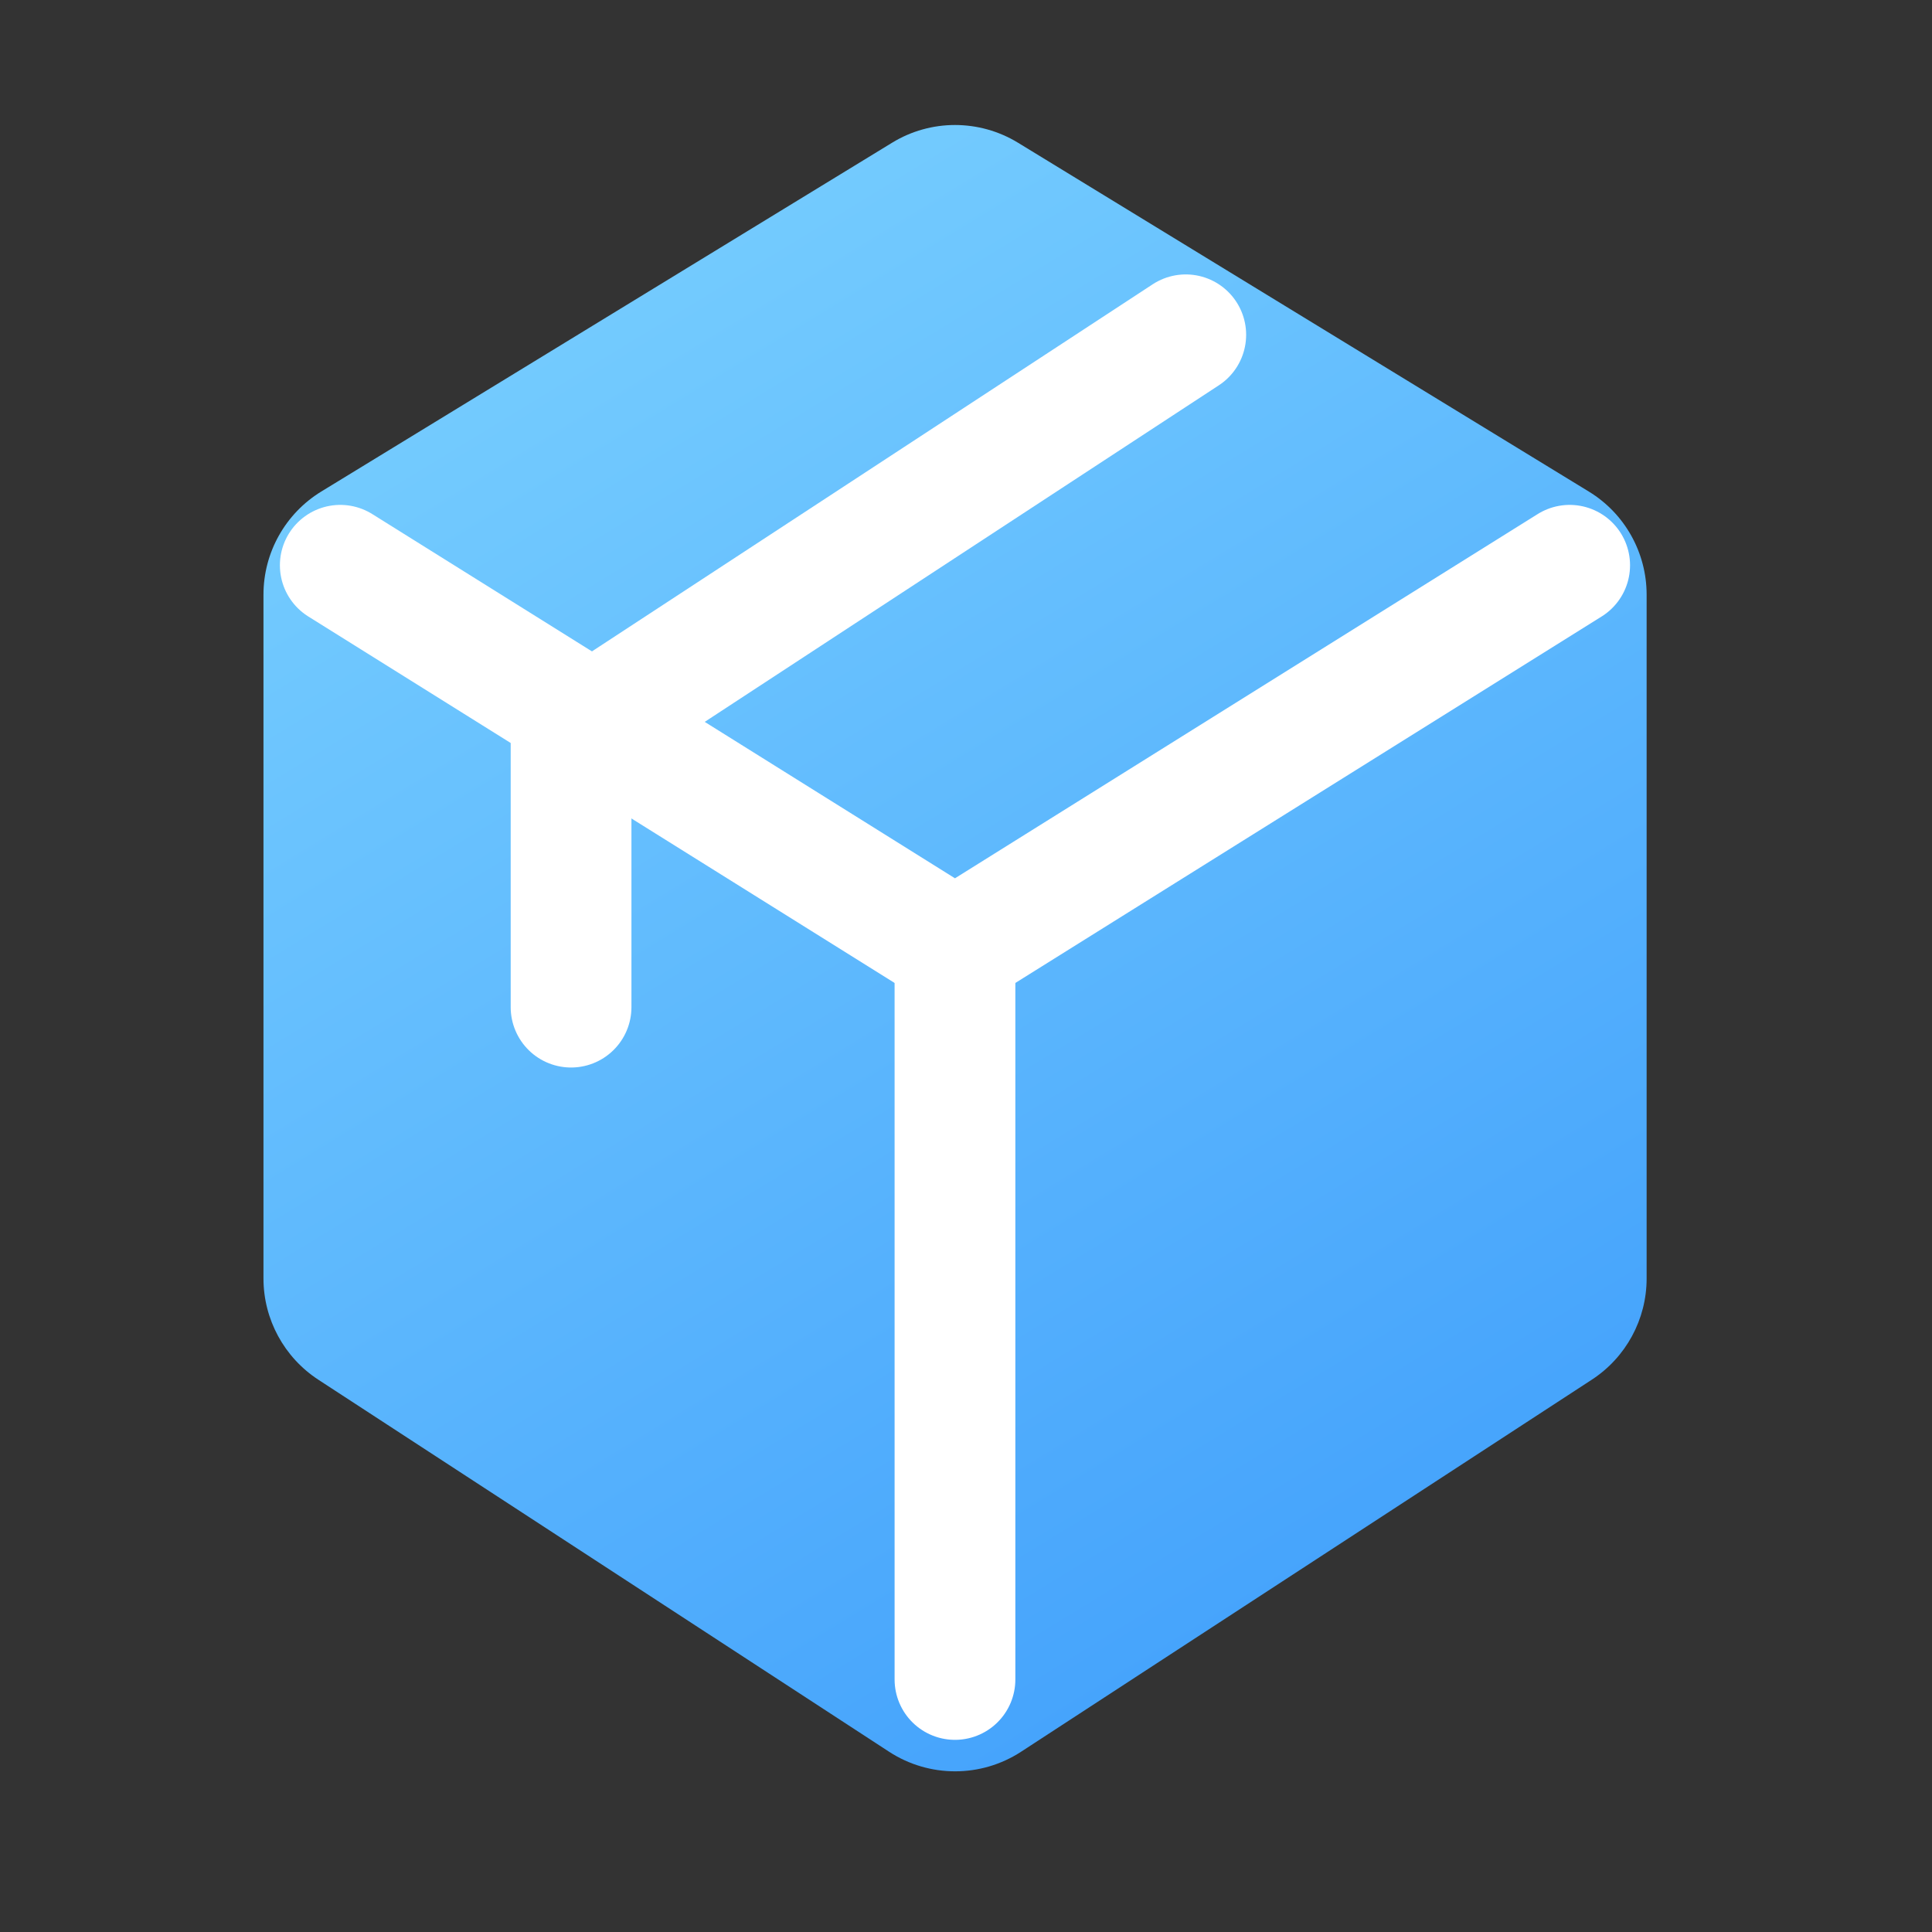
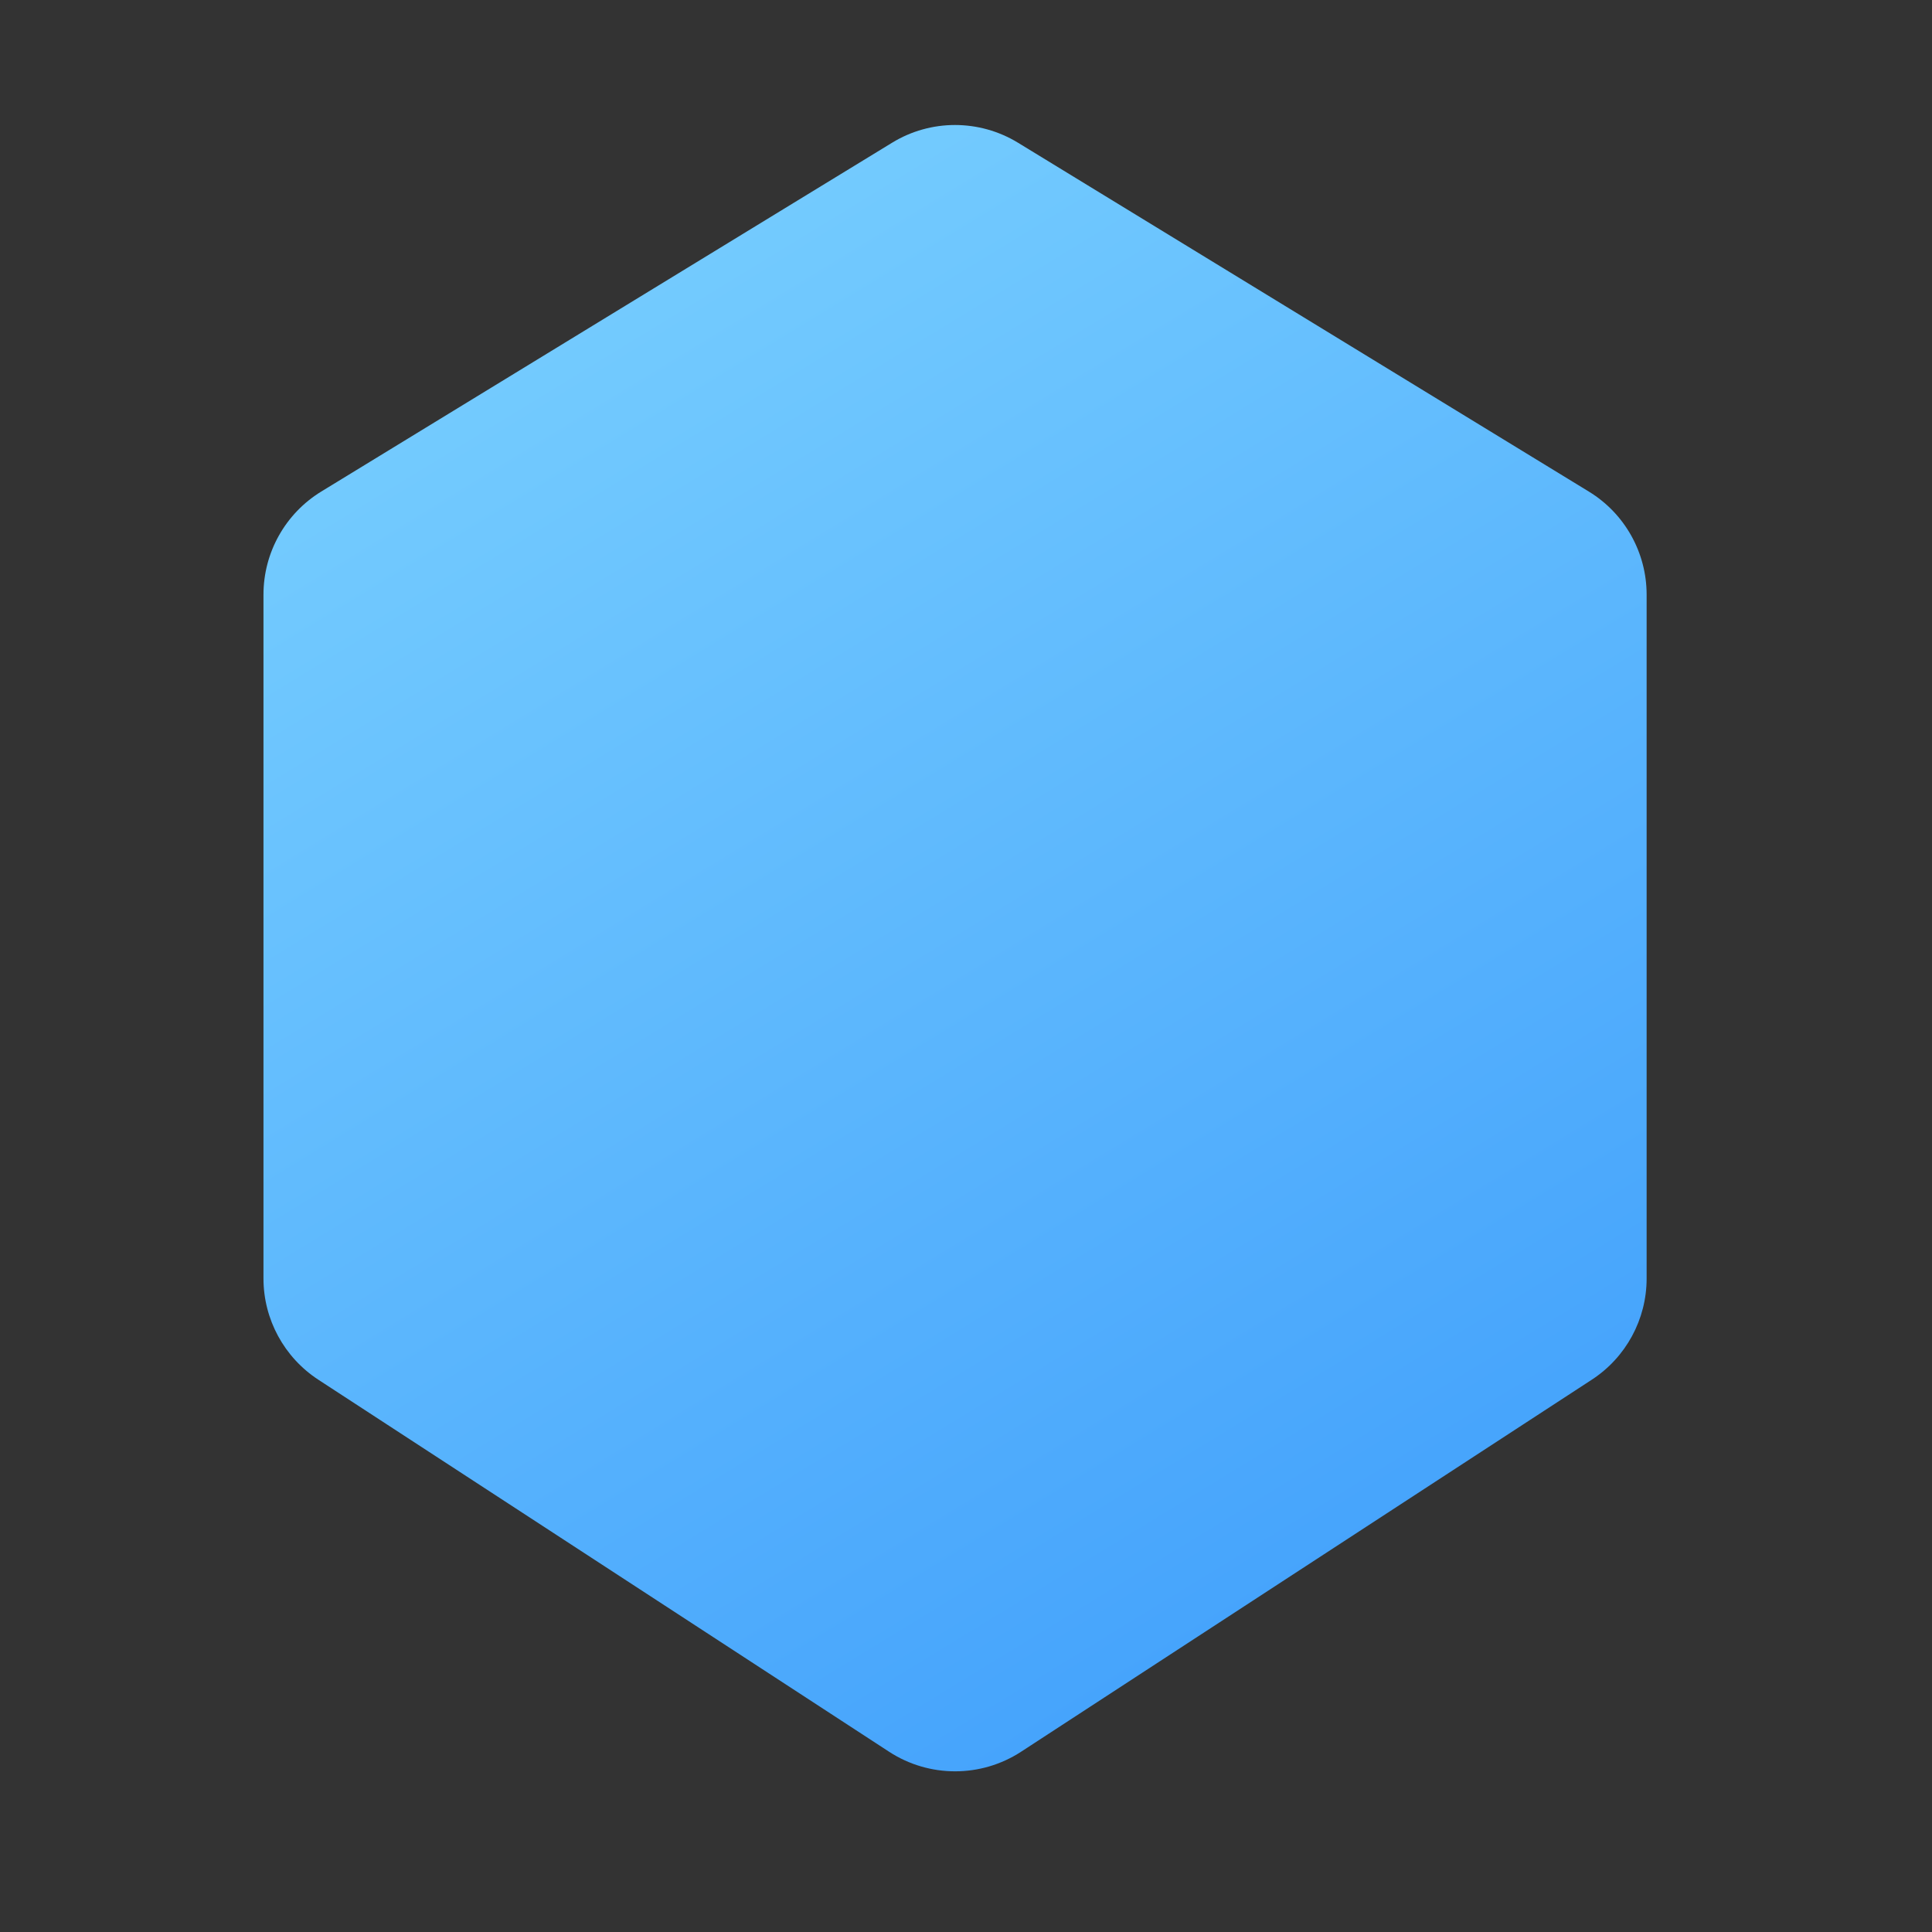
<svg xmlns="http://www.w3.org/2000/svg" width="24" height="24" viewBox="0 0 24 24" fill="none">
  <rect x="0" y="0" width="24" height="24" fill="#333333" stroke="none" />
  <path d="M19.774 17.139L12.684 21.761C12.186 22.085 11.543 22.085 11.045 21.761L3.954 17.139C3.53 16.862 3.273 16.389 3.273 15.882V7.386C3.273 6.864 3.545 6.379 3.991 6.106L11.082 1.773C11.562 1.479 12.166 1.48 12.646 1.773L19.738 6.107C20.183 6.379 20.455 6.864 20.455 7.387V15.882C20.455 16.389 20.199 16.862 19.774 17.139Z" fill="url(#paint0_linear_7635_34571)" />
-   <path d="M7.094 12.511L7.094 9.158L14.73 4.159" stroke="white" stroke-width="1.5" stroke-linecap="round" stroke-linejoin="round" />
-   <path d="M4.227 7.022L11.863 11.795L19.499 7.022" stroke="white" stroke-width="1.5" stroke-linecap="round" stroke-linejoin="round" />
-   <path d="M11.863 20.863L11.863 11.795" stroke="white" stroke-width="1.5" stroke-linecap="round" stroke-linejoin="round" />
  <defs>
    <linearGradient id="paint0_linear_7635_34571" x1="3.273" y1="1.295" x2="14.953" y2="20.407" gradientUnits="userSpaceOnUse">
      <stop stop-color="#7ED4FF" />
      <stop offset="1" stop-color="#46A4FC" />
    </linearGradient>
  </defs>
</svg>